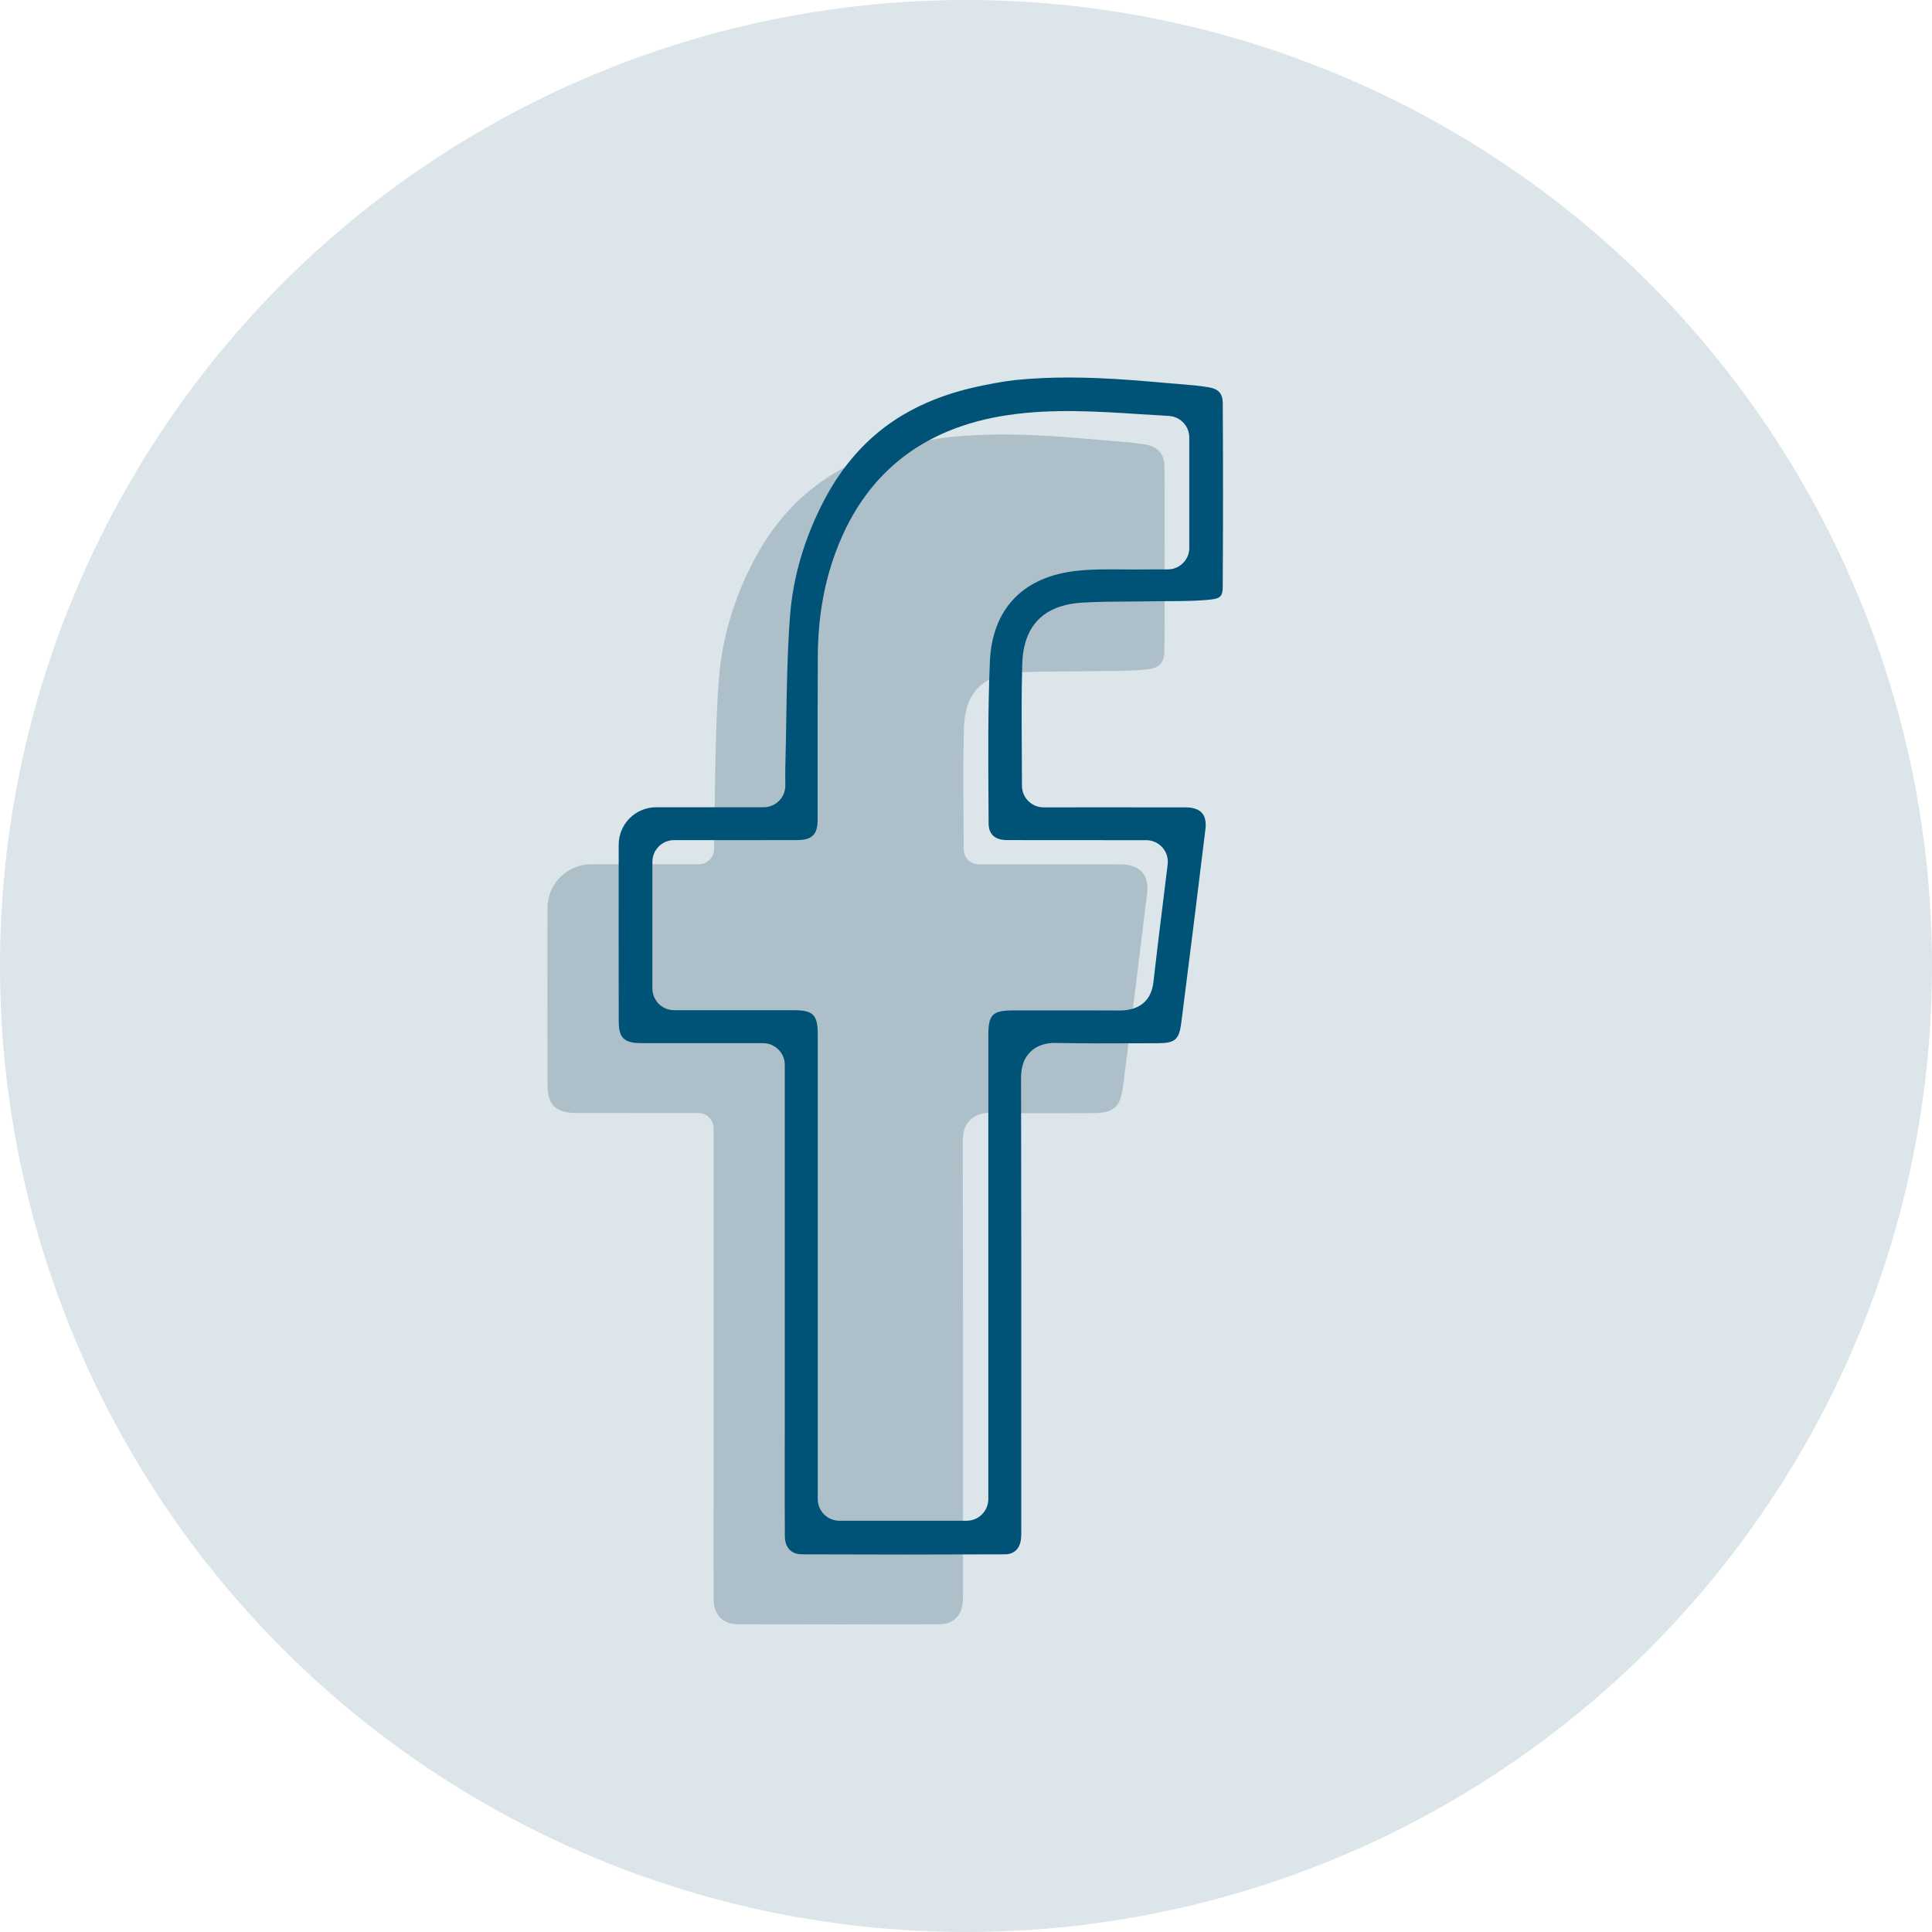
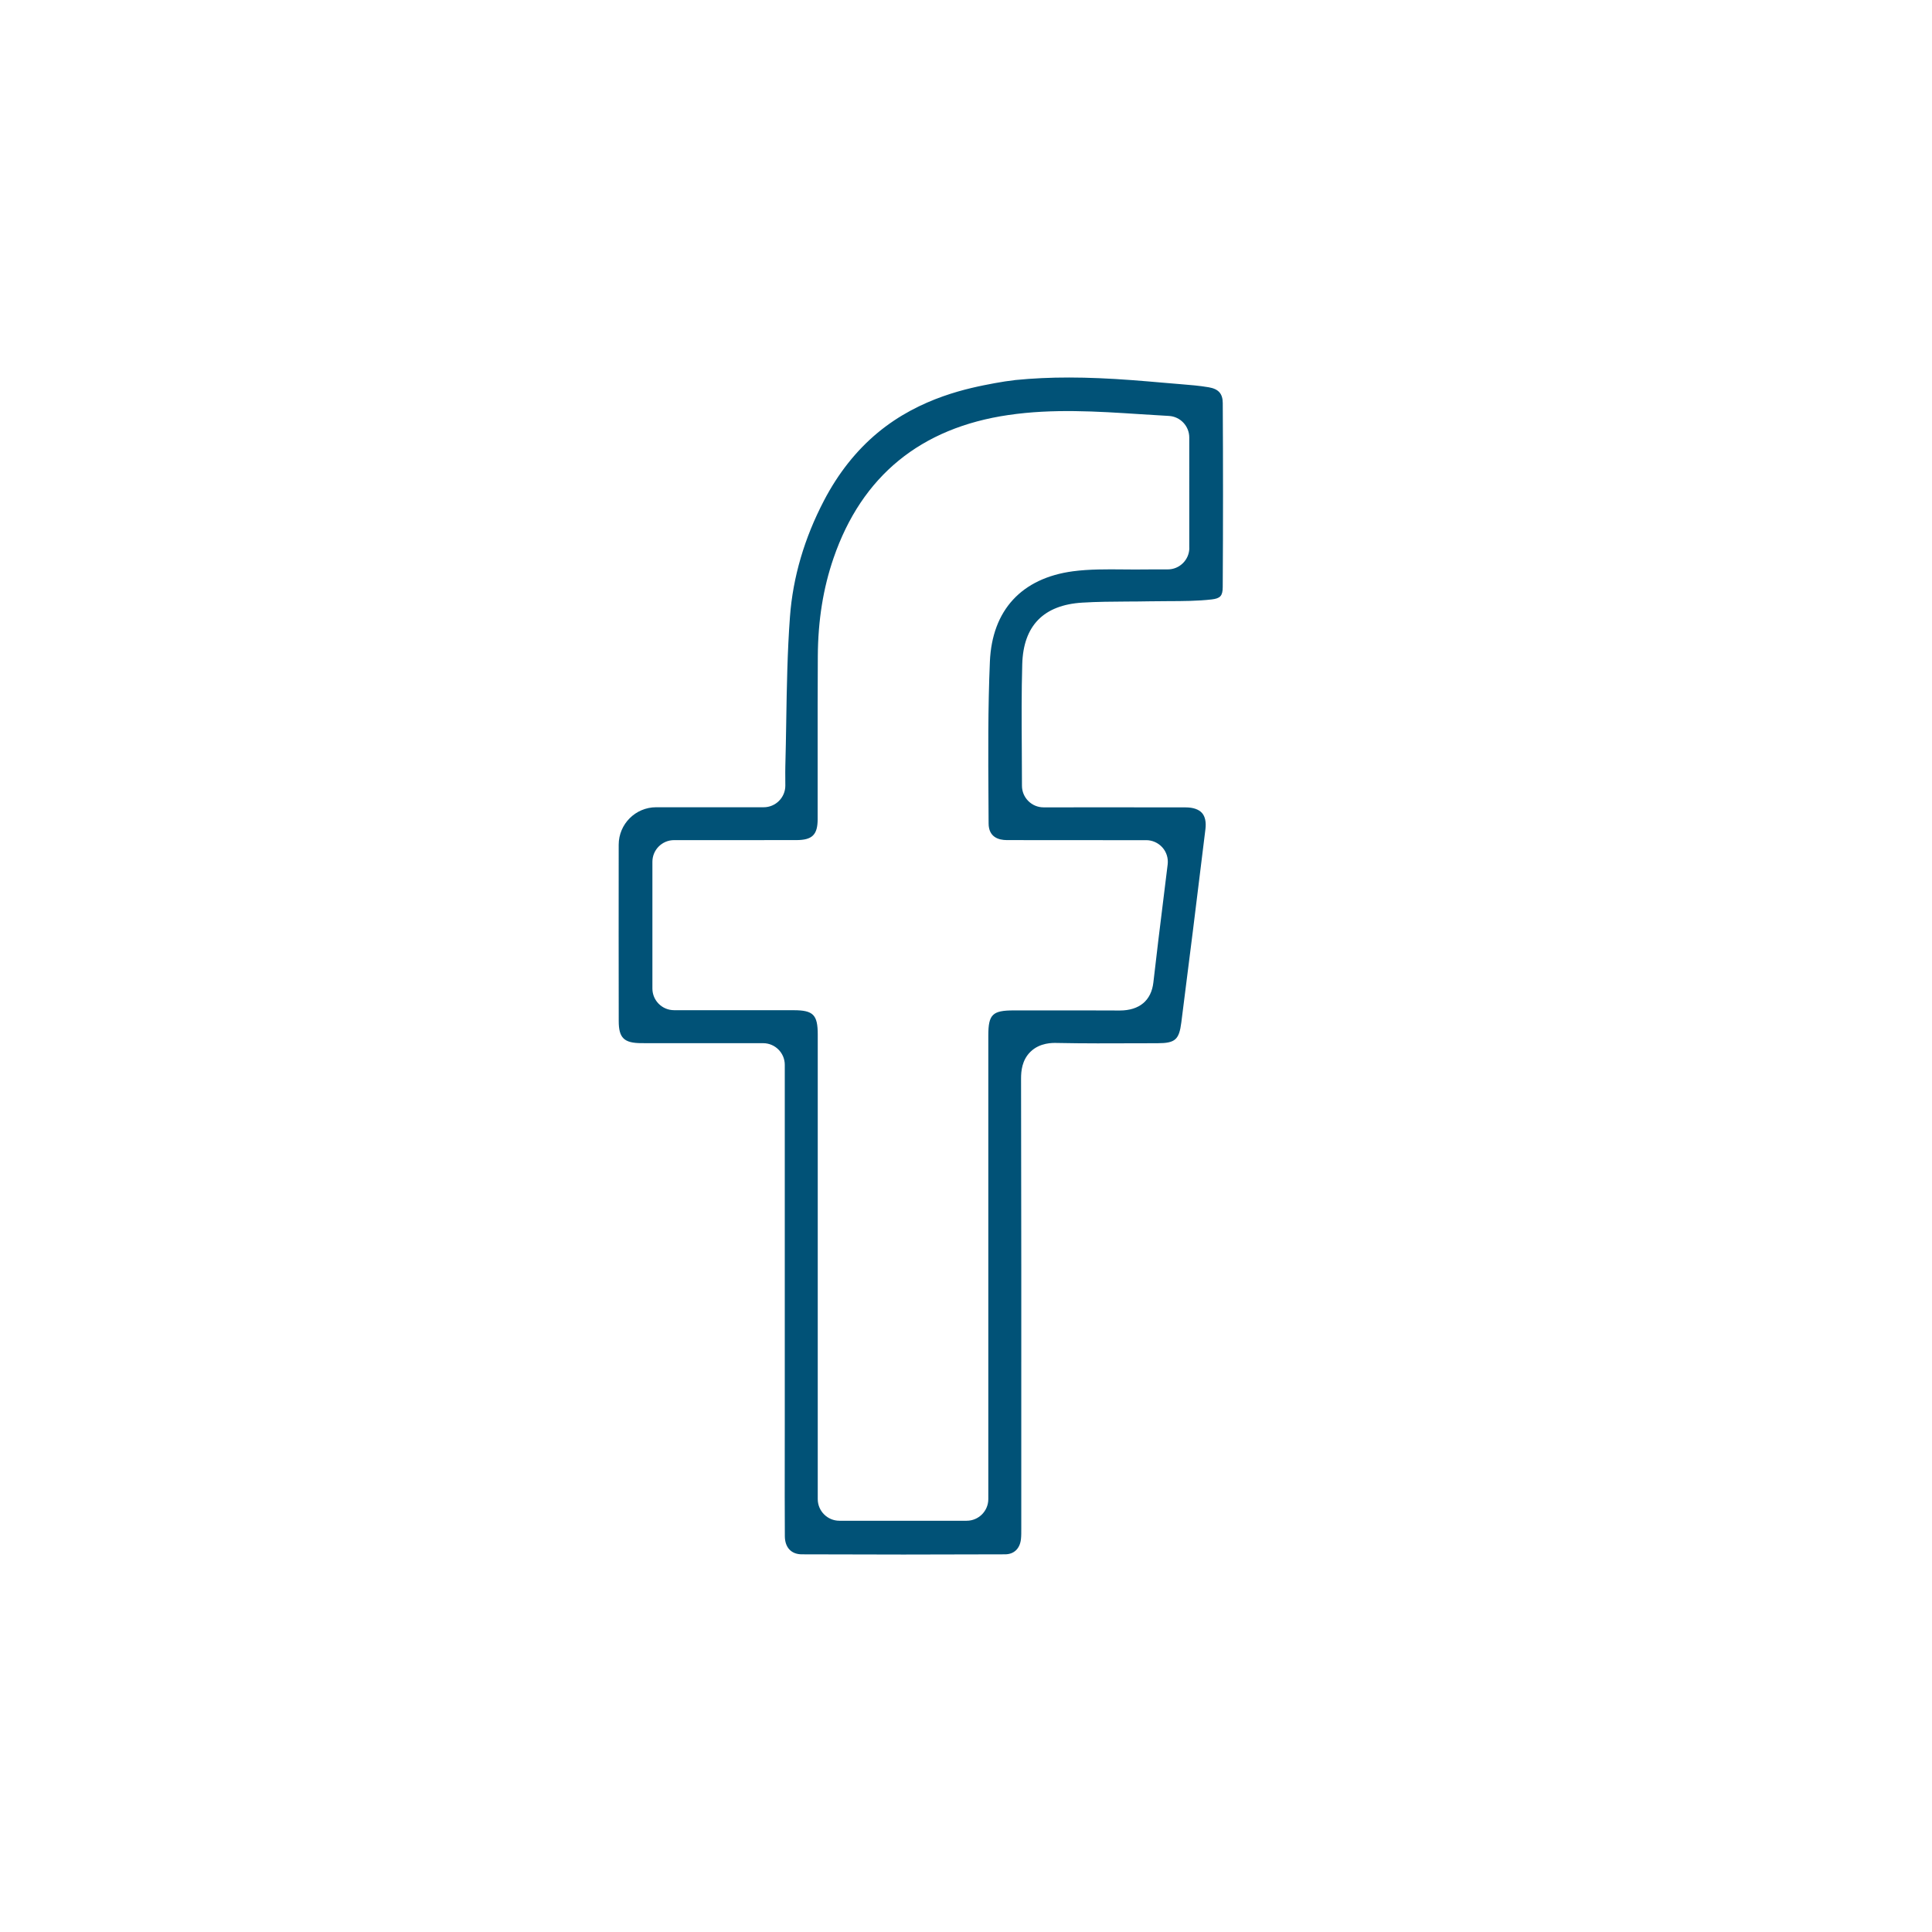
<svg xmlns="http://www.w3.org/2000/svg" version="1.1" id="Calque_1" x="0px" y="0px" viewBox="0 0 600 600" style="enable-background:new 0 0 600 600;" xml:space="preserve">
  <style type="text/css">
	.st0{opacity:0.3;fill:#007A8A;enable-background:new    ;}
	.st1{fill:none;stroke:#205073;stroke-width:4.9;stroke-miterlimit:10;}
	.st2{fill:none;stroke:#205073;stroke-width:4.9;stroke-linecap:square;stroke-miterlimit:10;}
	.st3{fill:#DCE5E9;}
	.st4{fill:#ADBFC9;}
	.st5{fill:#205073;}
	.st6{fill:none;}
	.st7{fill:#205073;stroke:#205073;stroke-miterlimit:10;}
	.st8{fill:#205073;stroke:#205073;stroke-width:0.75;stroke-miterlimit:10;}
	.st9{fill:#A9C2CE;}
	.st10{fill:#015277;}
	.st11{fill:#015277;stroke:#015277;stroke-width:2;stroke-miterlimit:10;}
</style>
-   <circle class="st3" cx="300" cy="300" r="300" />
  <g>
-     <path class="st4" d="M295.04,135.72c-1.57,0.18-3.86,0.49-6.61,1.01c-7.23,1.36-23.34,4.28-37.25,15.84   c-6.9,5.74-12.58,12.92-17.13,21.61c-6.24,11.93-9.88,24.35-10.82,36.89c-0.81,10.82-0.99,21.92-1.17,32.66l0,0.14   c-0.07,4.53-0.15,9.21-0.28,13.82c-0.03,1.22-0.02,2.45-0.02,3.77l0,0.19c0,0.65,0.01,1.32,0.01,2.03v0c0,2.61-2.11,4.72-4.72,4.72   l-16.41,0c-5.66,0-11.33,0-16.99,0c-7.53,0-13.63,6.11-13.63,13.64c-0.02,18.83-0.02,37.23,0.01,54.78   c0.01,6.34,2.54,8.82,9.03,8.83c7.82,0.02,15.65,0.01,23.47,0.01l10.14,0h4.22c2.61,0,4.72,2.11,4.72,4.72v111.31   c0,3.44-0.01,6.88-0.01,10.32c-0.01,8.1-0.02,16.47,0.03,24.77c0.03,4.62,2.88,7.61,7.27,7.63c21.26,0.09,42.51,0.09,63.16,0   c3.77-0.02,6.48-2.58,6.9-6.53c0.12-1.1,0.12-2.32,0.11-3.6l0-0.69l0-22.34c0.01-38.16,0.02-77.62-0.07-116.61   c0-2.13,0.25-4.84,2.31-6.86c2.09-2.05,4.9-2.23,6.83-2.18c8.23,0.18,16.75,0.14,24.26,0.1l1.01,0c2.01-0.01,4.02-0.02,6.03-0.02   c6.42-0.02,8.51-1.85,9.32-8.18c2.33-18.12,4.78-37.77,7.49-60.07c0.34-2.77-0.2-5.05-1.55-6.57c-1.39-1.57-3.67-2.41-6.58-2.42   c-8.06-0.03-16.12-0.02-24.17-0.02l-19.95,0.01c-2.61,0-4.72-2.11-4.72-4.72v0c0-3.78-0.02-7.52-0.05-11.24l0-0.17   c-0.06-9.02-0.11-17.54,0.14-26.3c0.31-10.86,5.79-16.47,16.76-17.15c4.64-0.29,9.31-0.31,13.83-0.33c2.37-0.01,4.7-0.02,7.02-0.07   c1.89-0.04,3.78-0.04,5.68-0.05c4.58-0.01,9.3-0.03,13.75-0.54c3.68-0.42,5.19-2.1,5.21-5.78c0.12-19.35,0.12-38.61,0.01-57.23   c-0.02-3.85-2.05-6.15-6.03-6.82c-2.93-0.5-6.07-0.76-9.1-1c-0.88-0.07-1.76-0.15-2.64-0.22c-2.76-0.22-6.8-0.61-12.29-1.02   C319.51,134.84,307.37,134.5,295.04,135.72z" />
-   </g>
+     </g>
  <g>
    <path class="st10" d="M375.37,120.27c-2.85-0.49-5.94-0.74-8.92-0.98l-2.64-0.22c-0.95-0.08-2.06-0.17-3.32-0.28   c-2.39-0.21-5.37-0.47-8.96-0.74c-14.39-1.07-25.55-1.08-36.19-0.03c-2.14,0.25-4.31,0.58-6.45,0.98l-0.26,0.05   c-7.38,1.39-22.74,4.27-36.08,15.36c-6.64,5.52-12.23,12.58-16.63,21c-6.11,11.69-9.68,23.84-10.59,36.11   c-0.8,10.76-0.99,21.83-1.16,32.54l0,0.14c-0.08,4.56-0.15,9.23-0.28,13.84c-0.03,1.2-0.02,2.41-0.01,3.7l0,0.46   c0,0.57,0.01,1.17,0.01,1.78c0,3.7-3.01,6.72-6.72,6.72l-16.41,0c-5.66,0-11.32,0-16.99,0c-6.41,0-11.63,5.22-11.63,11.64   c-0.02,18.67-0.02,37.1,0.01,54.78c0.01,5.23,1.65,6.82,7.04,6.84c7.82,0.02,15.64,0.01,23.47,0.01l10.15,0H237   c3.7,0,6.72,3.01,6.72,6.72v111.31c0,2.89,0,5.78-0.01,8.67l0,1.8c-0.01,8.04-0.02,16.36,0.03,24.6c0.02,3.52,1.99,5.63,5.27,5.64   c20.96,0.09,42.21,0.09,63.14,0c2.77-0.01,4.61-1.79,4.92-4.74c0.11-1,0.1-2.16,0.1-3.38l0-0.7l0-22.34   c0.01-38.1,0.02-77.49-0.07-116.61c0-2.33,0.29-5.72,2.91-8.29c2.94-2.89,6.96-2.79,8.28-2.75c8.3,0.17,17.12,0.13,24.2,0.1l1.01,0   c2.01-0.01,4.02-0.02,6.03-0.02c5.42-0.01,6.66-1.1,7.34-6.44c2.32-18.1,4.77-37.74,7.49-60.05c0.27-2.19-0.1-3.92-1.06-5.01   c-1-1.13-2.76-1.74-5.09-1.74c-7.57-0.02-15.13-0.02-22.7-0.02l-21.41,0.01c0,0,0,0,0,0c-1.79,0-3.48-0.7-4.75-1.97   c-1.27-1.27-1.97-2.96-1.97-4.75c0-3.75-0.02-7.48-0.05-11.18l0-0.22c-0.06-9.09-0.11-17.6,0.14-26.37   c0.34-11.92,6.61-18.35,18.64-19.09c4.69-0.29,9.37-0.31,13.9-0.34c2.4-0.01,4.72-0.02,7.04-0.07c1.9-0.04,3.81-0.04,5.71-0.05   c4.54-0.01,9.2-0.03,13.53-0.53c2.68-0.31,3.42-1.12,3.44-3.8c0.12-19.3,0.12-38.55,0.01-57.2   C379.72,122.24,378.41,120.79,375.37,120.27z M369.36,170.12c0,1.8-0.7,3.48-1.97,4.75c-1.27,1.27-2.95,1.96-4.74,1.96   c0,0-0.01,0-0.01,0l-2.1,0c-1.42-0.01-2.76-0.01-4.1,0.01c-2.6,0.05-5.22,0.02-7.54,0c-5.28-0.05-10.66-0.09-15.65,0.57   c-15.97,2.13-25.14,12.08-25.83,28.02c-0.62,14.36-0.53,29.08-0.44,43.32l0.04,6.98c0.02,4.25,3.09,5.16,5.67,5.17   c10.04,0.03,20.09,0.02,30.29,0.02l12.98,0c0,0,0,0,0,0c1.92,0,3.75,0.83,5.03,2.26s1.87,3.36,1.64,5.27l-1.22,9.91   c-1.14,9.18-2.21,17.85-3.22,26.75c-0.64,5.6-4.33,8.69-10.39,8.71c-8.23-0.04-16.54-0.04-25.76-0.03l-7.18,0   c-6.66,0-7.92,1.24-7.93,7.79c-0.01,33.69,0,67.39,0,101.08v42.9c0,3.7-3.01,6.72-6.72,6.72h-39.53c-3.7,0-6.72-3.01-6.72-6.72   l0-144.27c0-6.14-1.39-7.55-7.45-7.56c-7.65-0.01-15.29-0.01-22.94-0.01l-14.24,0c-3.7,0-6.72-3.01-6.72-6.72v-39.37   c0-3.7,3.01-6.72,6.72-6.72l14.27,0c7.91,0,15.81,0,23.71-0.01c4.94-0.01,6.61-1.64,6.62-6.48c0.01-6.38,0.01-12.76,0-19.14v-0.18   c-0.01-10.26-0.01-20.86,0.05-31.35c0.07-11.13,1.67-21.1,4.9-30.47c8.78-25.48,27.06-40.42,54.33-44.4   c13.76-2.01,27.49-1.12,40.76-0.26c3.01,0.2,6.02,0.39,9.02,0.55c3.56,0.19,6.35,3.14,6.35,6.71V170.12z" />
  </g>
</svg>